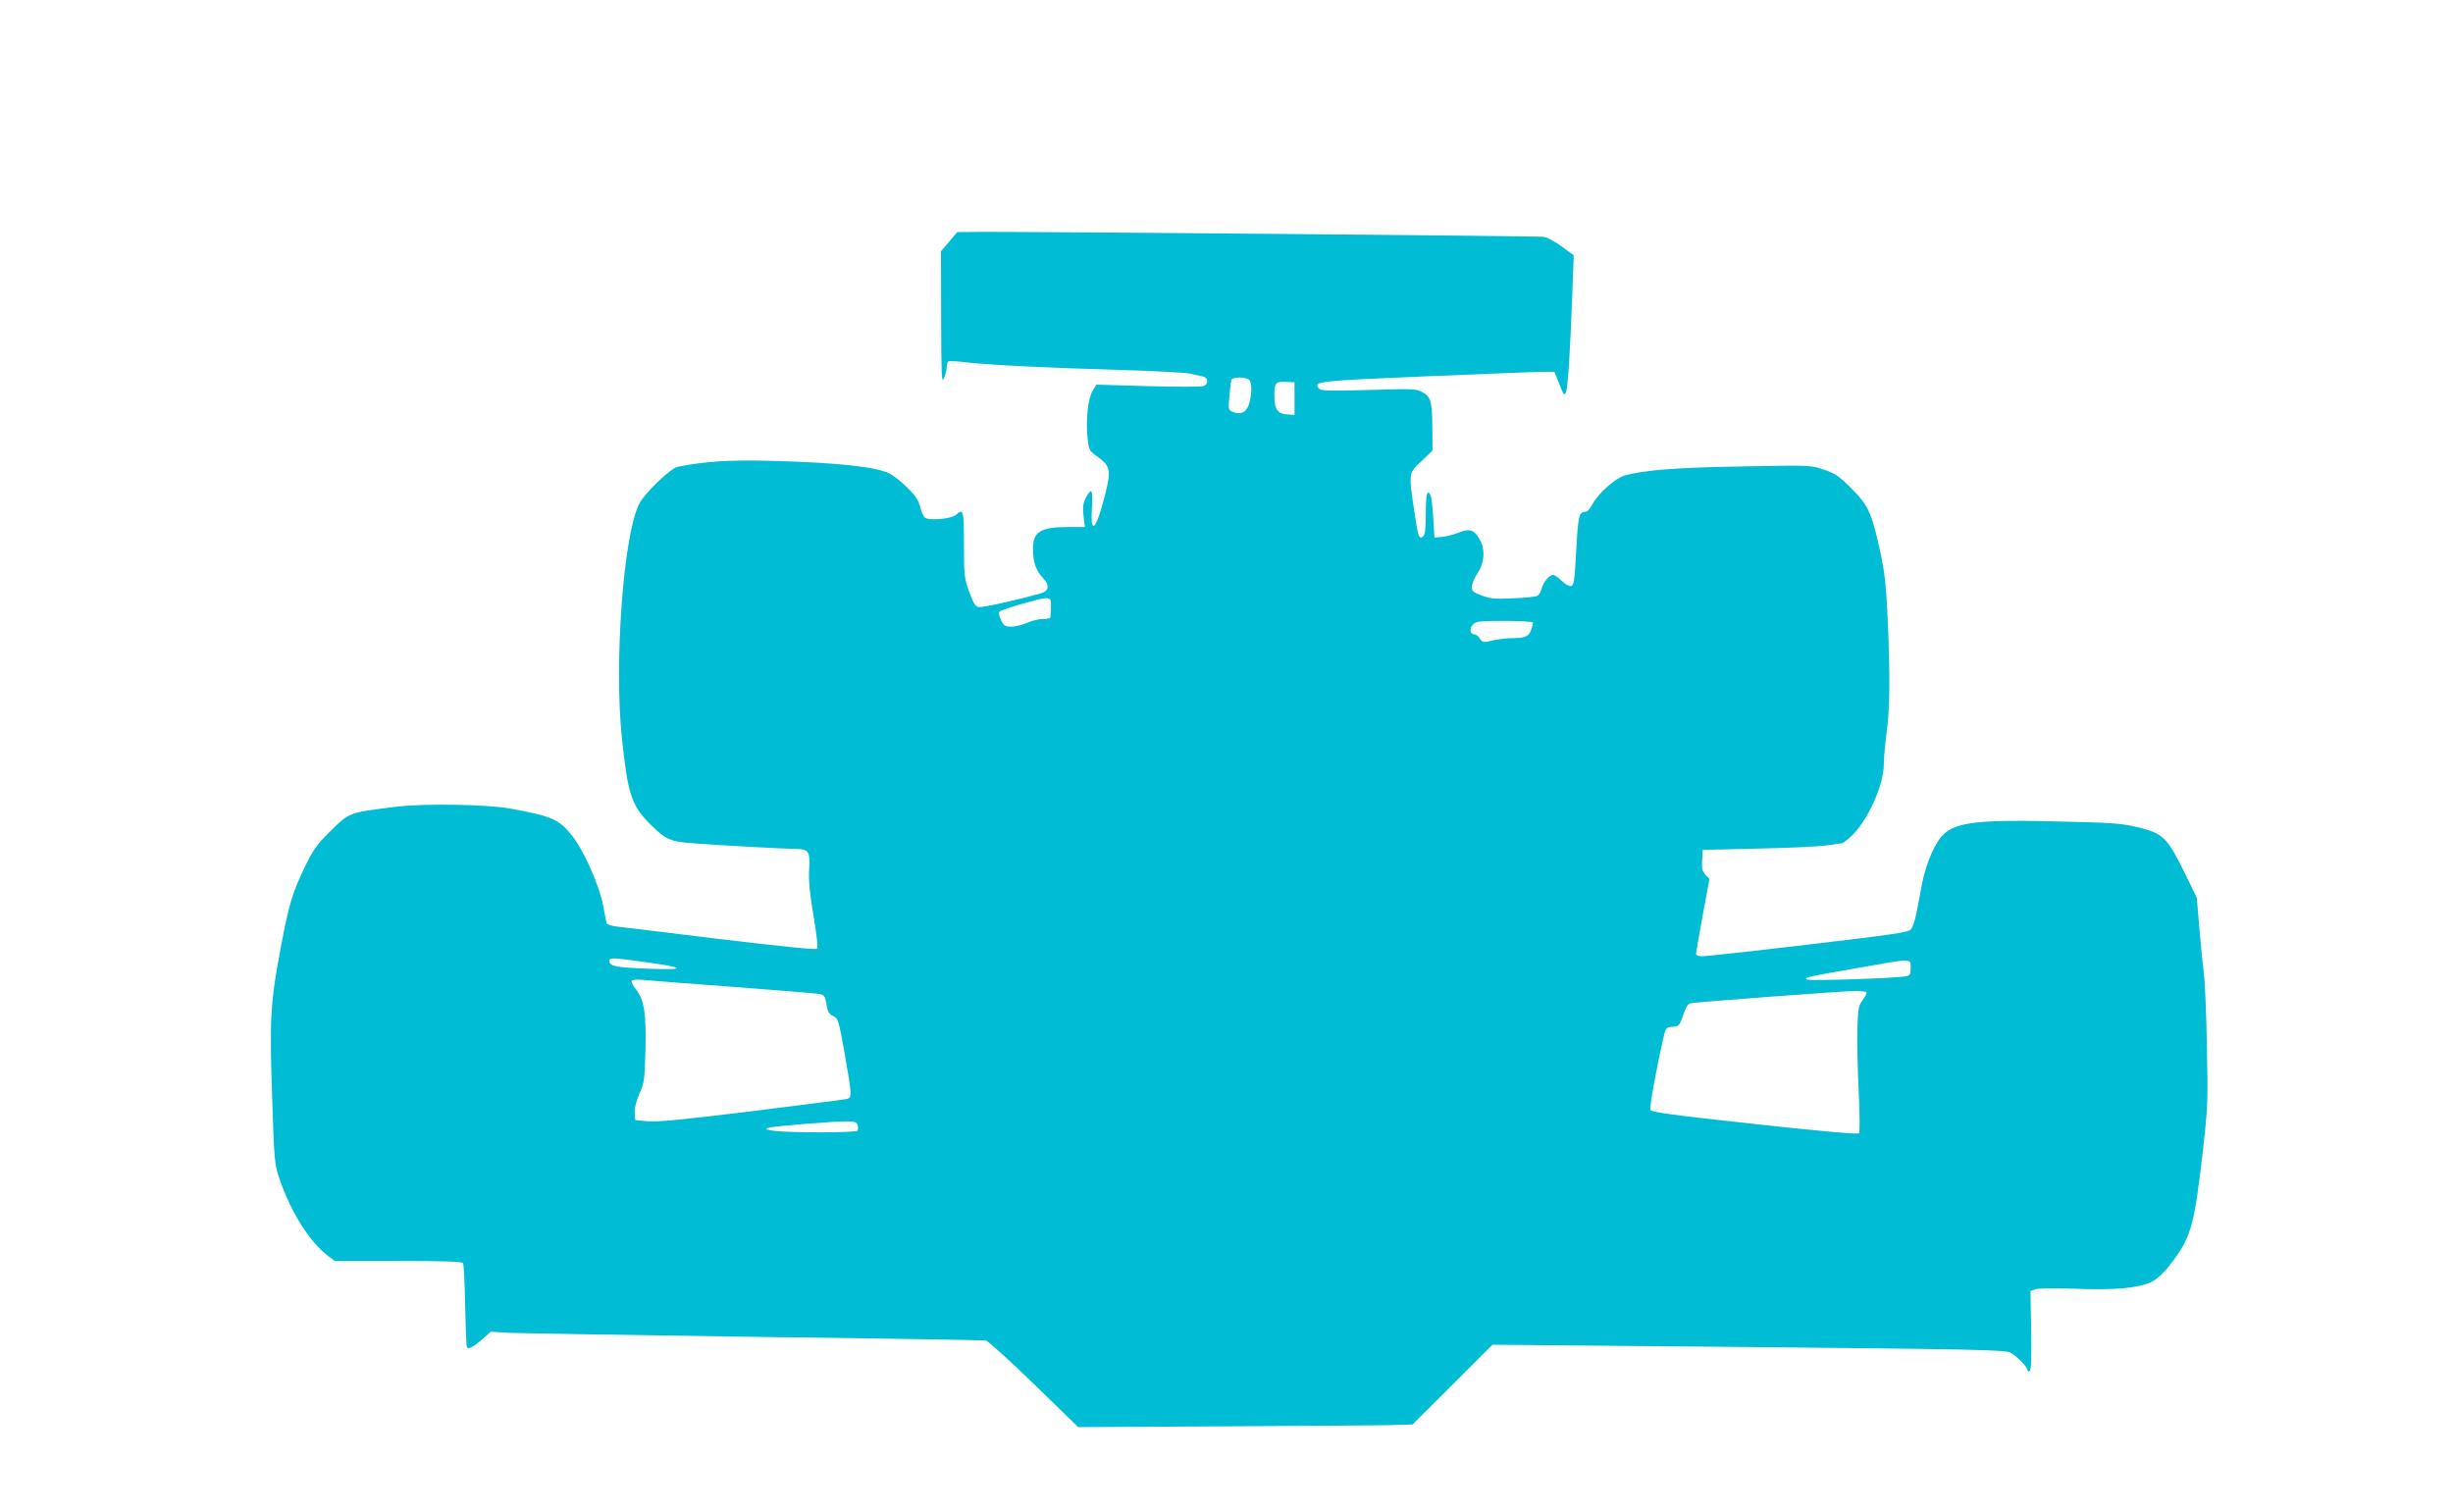
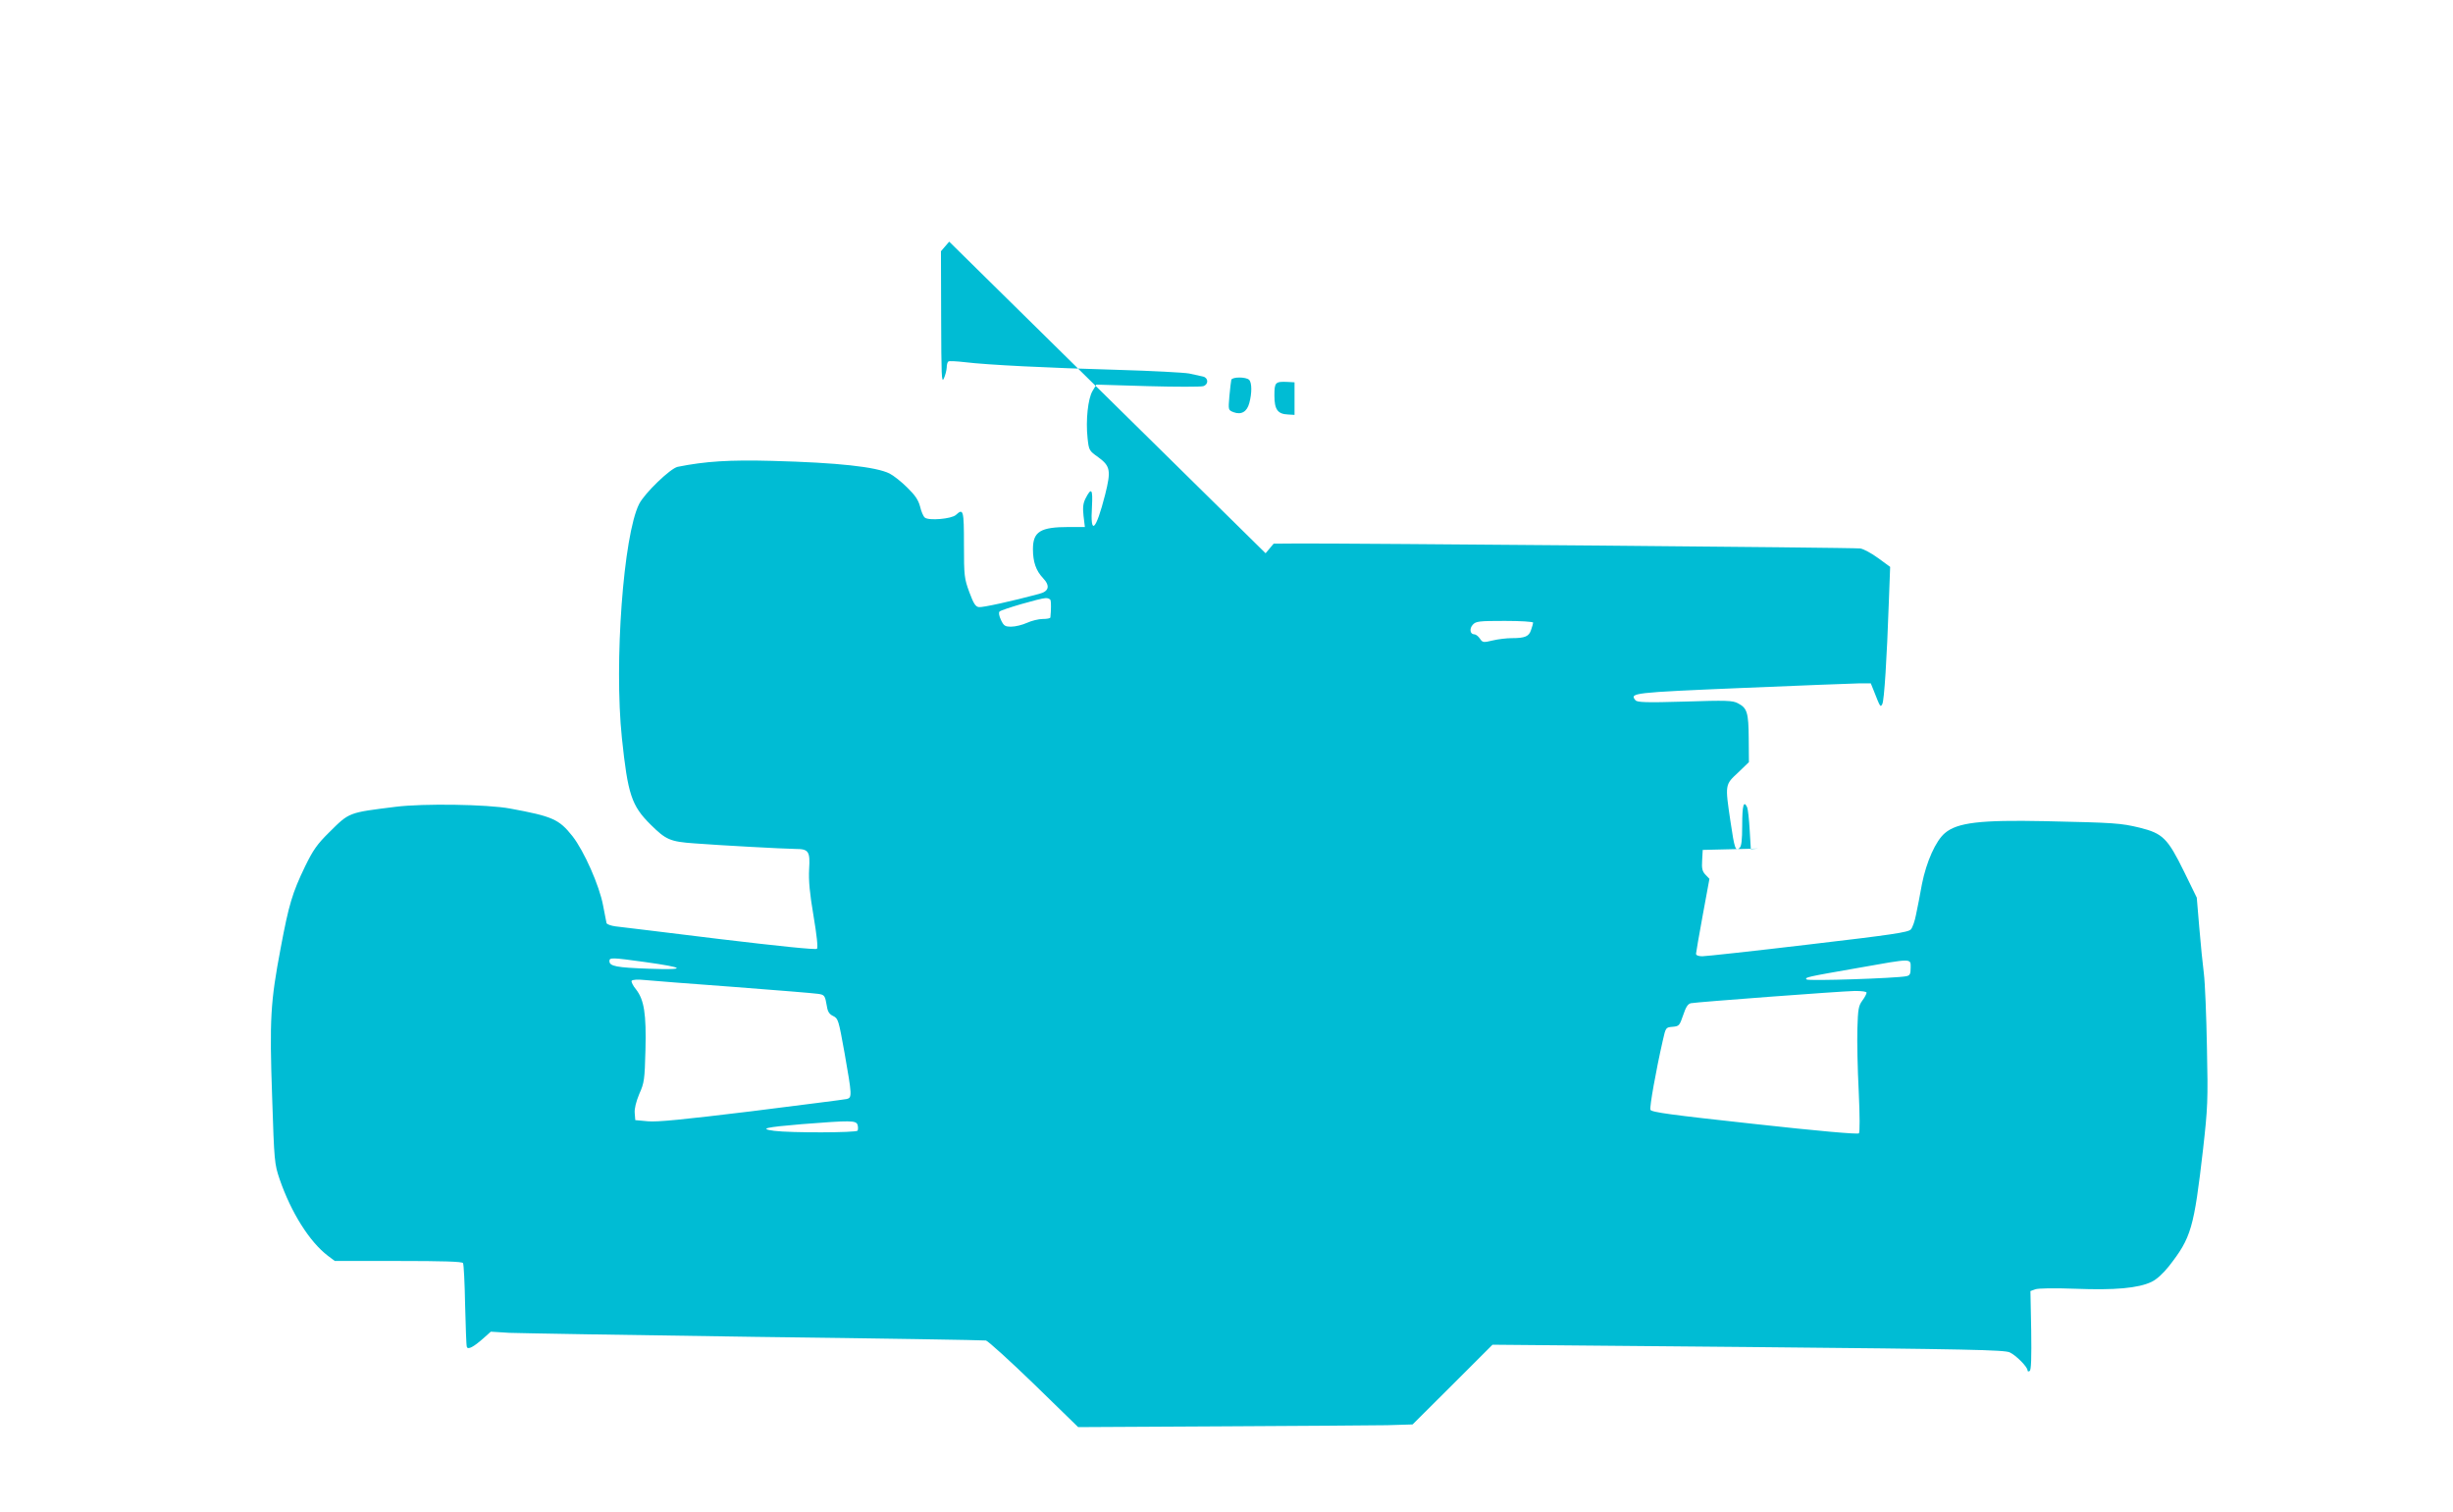
<svg xmlns="http://www.w3.org/2000/svg" version="1.0" width="1280pt" height="789pt" viewBox="0 0 1280 789" preserveAspectRatio="xMidYMid meet">
  <g transform="translate(0,789) scale(0.1,-0.1)" fill="#00bcd4" stroke="none">
-     <path d="M4953 6629 l-43 -50 1 -347 c1 -303 2 -343 14 -317 8 17 14 42 15 57 0 15 4 29 9 32 5 3 44 1 87 -4 115 -14 433 -30 799 -40 176 -5 343 -14 370 -19 28 -6 60 -13 73 -16 28 -7 29 -41 1 -50 -11 -4 -142 -4 -289 0 l-269 8 -20 -33 c-24 -40 -36 -153 -26 -246 7 -64 8 -66 56 -100 63 -46 67 -70 36 -194 -49 -192 -79 -219 -69 -62 5 91 -3 101 -34 40 -12 -24 -15 -46 -10 -90 l7 -58 -83 0 c-150 0 -188 -24 -188 -116 0 -66 16 -112 52 -150 39 -41 32 -70 -20 -83 -137 -37 -296 -72 -314 -69 -18 2 -28 19 -50 78 -26 71 -28 84 -28 248 0 180 -3 191 -42 155 -23 -21 -141 -31 -162 -14 -8 6 -19 32 -25 58 -9 34 -26 59 -67 99 -30 30 -72 63 -92 73 -70 35 -270 57 -612 66 -224 6 -349 -2 -494 -31 -38 -8 -172 -137 -201 -194 -82 -163 -131 -827 -90 -1220 31 -295 50 -354 150 -453 80 -79 101 -89 230 -98 130 -10 460 -28 527 -29 68 0 76 -13 70 -107 -3 -58 3 -124 23 -242 17 -101 24 -166 18 -172 -6 -6 -200 14 -509 51 -274 34 -518 63 -542 66 -24 3 -45 11 -47 17 -1 7 -10 48 -18 92 -19 103 -99 284 -160 362 -70 88 -103 103 -326 144 -119 22 -453 27 -596 9 -249 -31 -241 -28 -347 -133 -63 -62 -84 -92 -126 -178 -67 -139 -85 -200 -127 -424 -54 -284 -59 -374 -45 -778 11 -339 12 -350 39 -430 60 -174 156 -327 252 -400 l36 -27 331 0 c234 0 333 -3 338 -11 4 -6 9 -104 11 -218 3 -113 6 -212 9 -219 5 -17 35 -1 87 45 l38 34 97 -6 c53 -2 630 -12 1282 -21 652 -8 1194 -17 1205 -19 11 -3 124 -105 251 -228 l230 -224 740 4 c406 2 799 5 872 6 l133 4 209 208 208 208 1334 -12 c1156 -11 1337 -15 1365 -28 34 -16 93 -76 93 -94 0 -6 5 -7 11 -3 8 4 10 69 8 212 l-4 205 25 9 c15 6 102 7 210 3 206 -8 328 3 397 36 27 13 60 43 91 82 116 149 130 196 178 612 24 215 26 250 20 530 -3 165 -10 338 -16 385 -6 47 -17 155 -24 241 l-13 155 -66 135 c-86 175 -111 200 -232 230 -100 24 -130 26 -495 34 -335 7 -456 -7 -521 -62 -48 -40 -97 -150 -120 -266 -10 -56 -24 -128 -31 -160 -6 -32 -18 -67 -27 -77 -14 -15 -92 -27 -536 -79 -286 -34 -535 -61 -552 -61 -20 0 -33 5 -33 13 0 6 16 97 35 201 l35 190 -21 22 c-16 17 -20 32 -17 75 l3 54 290 7 c160 3 322 11 360 17 39 6 73 10 77 11 4 0 23 14 41 30 88 77 177 269 177 383 0 34 7 109 15 167 17 125 18 296 5 593 -8 177 -16 243 -39 350 -45 203 -61 239 -150 328 -66 66 -85 79 -146 99 -69 23 -71 23 -430 16 -344 -6 -503 -19 -607 -47 -48 -13 -141 -96 -169 -151 -11 -21 -25 -38 -32 -38 -38 -1 -42 -16 -52 -202 -9 -162 -12 -183 -28 -186 -9 -2 -31 10 -48 27 -17 17 -37 31 -44 31 -21 0 -53 -39 -60 -71 -4 -16 -14 -33 -23 -38 -9 -5 -66 -11 -127 -13 -92 -5 -118 -2 -162 14 -46 17 -53 23 -53 46 0 15 14 47 30 71 37 54 41 128 10 178 -30 50 -51 56 -108 34 -28 -11 -67 -21 -88 -23 l-39 -3 -6 100 c-3 55 -9 108 -13 118 -18 39 -26 11 -26 -92 0 -81 -4 -111 -14 -120 -21 -18 -26 -5 -47 137 -29 195 -29 193 39 256 l57 55 -1 123 c-1 136 -8 159 -56 184 -28 15 -60 16 -278 9 -203 -6 -248 -4 -257 7 -32 38 -15 40 554 64 301 13 576 23 611 24 l63 0 15 -37 c35 -89 35 -89 45 -71 10 17 24 240 34 530 l7 186 -63 46 c-34 25 -77 48 -93 50 -31 5 -2665 27 -2926 26 l-135 -1 -42 -50z m1565 -721 c15 -15 15 -70 1 -121 -12 -46 -42 -63 -82 -48 -28 11 -28 11 -22 83 4 40 8 79 10 86 5 16 77 16 93 0z m237 -98 l0 -85 -33 2 c-55 2 -72 26 -72 99 0 69 4 74 70 71 l35 -2 0 -85z m-1273 -1052 c3 -11 3 -50 -1 -90 -1 -5 -19 -8 -40 -8 -21 0 -58 -9 -82 -20 -24 -11 -61 -20 -82 -20 -33 0 -39 4 -54 35 -10 22 -13 39 -7 44 11 11 211 69 240 70 12 1 24 -5 26 -11z m2518 -117 c0 -4 -5 -22 -11 -39 -11 -33 -31 -42 -101 -42 -25 0 -70 -5 -99 -12 -49 -12 -53 -11 -67 10 -8 12 -21 22 -29 22 -22 0 -27 29 -8 50 16 18 32 20 167 20 81 0 148 -4 148 -9z m-4635 -1771 c215 -30 221 -42 21 -35 -170 6 -206 13 -206 40 0 19 12 19 185 -5z m6605 -30 c0 -33 -4 -40 -22 -44 -54 -11 -512 -26 -521 -17 -11 11 -2 13 273 61 282 50 270 50 270 0z m-6140 -100 c223 -17 420 -33 438 -36 35 -5 37 -8 47 -66 4 -27 13 -41 33 -50 26 -13 28 -21 59 -193 39 -222 40 -233 11 -240 -13 -3 -237 -31 -498 -64 -354 -43 -492 -57 -540 -52 l-65 6 -3 37 c-2 23 7 59 24 100 26 58 28 75 32 227 5 191 -7 264 -49 318 -16 19 -26 40 -23 45 4 6 32 8 68 4 33 -3 243 -20 466 -36z m5910 -30 c0 -6 -10 -25 -22 -41 -20 -27 -23 -45 -26 -147 -2 -65 1 -211 7 -327 6 -129 6 -214 1 -219 -6 -6 -212 12 -546 49 -431 47 -537 61 -542 74 -5 13 28 201 65 363 15 66 15 67 51 70 34 3 36 6 55 61 14 42 24 58 40 62 29 6 775 62 855 64 37 0 62 -3 62 -9z m-5265 -690 c3 -11 3 -24 0 -30 -7 -11 -348 -12 -435 -1 -82 11 -46 19 145 35 256 20 282 20 290 -4z" />
+     <path d="M4953 6629 l-43 -50 1 -347 c1 -303 2 -343 14 -317 8 17 14 42 15 57 0 15 4 29 9 32 5 3 44 1 87 -4 115 -14 433 -30 799 -40 176 -5 343 -14 370 -19 28 -6 60 -13 73 -16 28 -7 29 -41 1 -50 -11 -4 -142 -4 -289 0 l-269 8 -20 -33 c-24 -40 -36 -153 -26 -246 7 -64 8 -66 56 -100 63 -46 67 -70 36 -194 -49 -192 -79 -219 -69 -62 5 91 -3 101 -34 40 -12 -24 -15 -46 -10 -90 l7 -58 -83 0 c-150 0 -188 -24 -188 -116 0 -66 16 -112 52 -150 39 -41 32 -70 -20 -83 -137 -37 -296 -72 -314 -69 -18 2 -28 19 -50 78 -26 71 -28 84 -28 248 0 180 -3 191 -42 155 -23 -21 -141 -31 -162 -14 -8 6 -19 32 -25 58 -9 34 -26 59 -67 99 -30 30 -72 63 -92 73 -70 35 -270 57 -612 66 -224 6 -349 -2 -494 -31 -38 -8 -172 -137 -201 -194 -82 -163 -131 -827 -90 -1220 31 -295 50 -354 150 -453 80 -79 101 -89 230 -98 130 -10 460 -28 527 -29 68 0 76 -13 70 -107 -3 -58 3 -124 23 -242 17 -101 24 -166 18 -172 -6 -6 -200 14 -509 51 -274 34 -518 63 -542 66 -24 3 -45 11 -47 17 -1 7 -10 48 -18 92 -19 103 -99 284 -160 362 -70 88 -103 103 -326 144 -119 22 -453 27 -596 9 -249 -31 -241 -28 -347 -133 -63 -62 -84 -92 -126 -178 -67 -139 -85 -200 -127 -424 -54 -284 -59 -374 -45 -778 11 -339 12 -350 39 -430 60 -174 156 -327 252 -400 l36 -27 331 0 c234 0 333 -3 338 -11 4 -6 9 -104 11 -218 3 -113 6 -212 9 -219 5 -17 35 -1 87 45 l38 34 97 -6 c53 -2 630 -12 1282 -21 652 -8 1194 -17 1205 -19 11 -3 124 -105 251 -228 l230 -224 740 4 c406 2 799 5 872 6 l133 4 209 208 208 208 1334 -12 c1156 -11 1337 -15 1365 -28 34 -16 93 -76 93 -94 0 -6 5 -7 11 -3 8 4 10 69 8 212 l-4 205 25 9 c15 6 102 7 210 3 206 -8 328 3 397 36 27 13 60 43 91 82 116 149 130 196 178 612 24 215 26 250 20 530 -3 165 -10 338 -16 385 -6 47 -17 155 -24 241 l-13 155 -66 135 c-86 175 -111 200 -232 230 -100 24 -130 26 -495 34 -335 7 -456 -7 -521 -62 -48 -40 -97 -150 -120 -266 -10 -56 -24 -128 -31 -160 -6 -32 -18 -67 -27 -77 -14 -15 -92 -27 -536 -79 -286 -34 -535 -61 -552 -61 -20 0 -33 5 -33 13 0 6 16 97 35 201 l35 190 -21 22 c-16 17 -20 32 -17 75 l3 54 290 7 l-39 -3 -6 100 c-3 55 -9 108 -13 118 -18 39 -26 11 -26 -92 0 -81 -4 -111 -14 -120 -21 -18 -26 -5 -47 137 -29 195 -29 193 39 256 l57 55 -1 123 c-1 136 -8 159 -56 184 -28 15 -60 16 -278 9 -203 -6 -248 -4 -257 7 -32 38 -15 40 554 64 301 13 576 23 611 24 l63 0 15 -37 c35 -89 35 -89 45 -71 10 17 24 240 34 530 l7 186 -63 46 c-34 25 -77 48 -93 50 -31 5 -2665 27 -2926 26 l-135 -1 -42 -50z m1565 -721 c15 -15 15 -70 1 -121 -12 -46 -42 -63 -82 -48 -28 11 -28 11 -22 83 4 40 8 79 10 86 5 16 77 16 93 0z m237 -98 l0 -85 -33 2 c-55 2 -72 26 -72 99 0 69 4 74 70 71 l35 -2 0 -85z m-1273 -1052 c3 -11 3 -50 -1 -90 -1 -5 -19 -8 -40 -8 -21 0 -58 -9 -82 -20 -24 -11 -61 -20 -82 -20 -33 0 -39 4 -54 35 -10 22 -13 39 -7 44 11 11 211 69 240 70 12 1 24 -5 26 -11z m2518 -117 c0 -4 -5 -22 -11 -39 -11 -33 -31 -42 -101 -42 -25 0 -70 -5 -99 -12 -49 -12 -53 -11 -67 10 -8 12 -21 22 -29 22 -22 0 -27 29 -8 50 16 18 32 20 167 20 81 0 148 -4 148 -9z m-4635 -1771 c215 -30 221 -42 21 -35 -170 6 -206 13 -206 40 0 19 12 19 185 -5z m6605 -30 c0 -33 -4 -40 -22 -44 -54 -11 -512 -26 -521 -17 -11 11 -2 13 273 61 282 50 270 50 270 0z m-6140 -100 c223 -17 420 -33 438 -36 35 -5 37 -8 47 -66 4 -27 13 -41 33 -50 26 -13 28 -21 59 -193 39 -222 40 -233 11 -240 -13 -3 -237 -31 -498 -64 -354 -43 -492 -57 -540 -52 l-65 6 -3 37 c-2 23 7 59 24 100 26 58 28 75 32 227 5 191 -7 264 -49 318 -16 19 -26 40 -23 45 4 6 32 8 68 4 33 -3 243 -20 466 -36z m5910 -30 c0 -6 -10 -25 -22 -41 -20 -27 -23 -45 -26 -147 -2 -65 1 -211 7 -327 6 -129 6 -214 1 -219 -6 -6 -212 12 -546 49 -431 47 -537 61 -542 74 -5 13 28 201 65 363 15 66 15 67 51 70 34 3 36 6 55 61 14 42 24 58 40 62 29 6 775 62 855 64 37 0 62 -3 62 -9z m-5265 -690 c3 -11 3 -24 0 -30 -7 -11 -348 -12 -435 -1 -82 11 -46 19 145 35 256 20 282 20 290 -4z" />
  </g>
</svg>